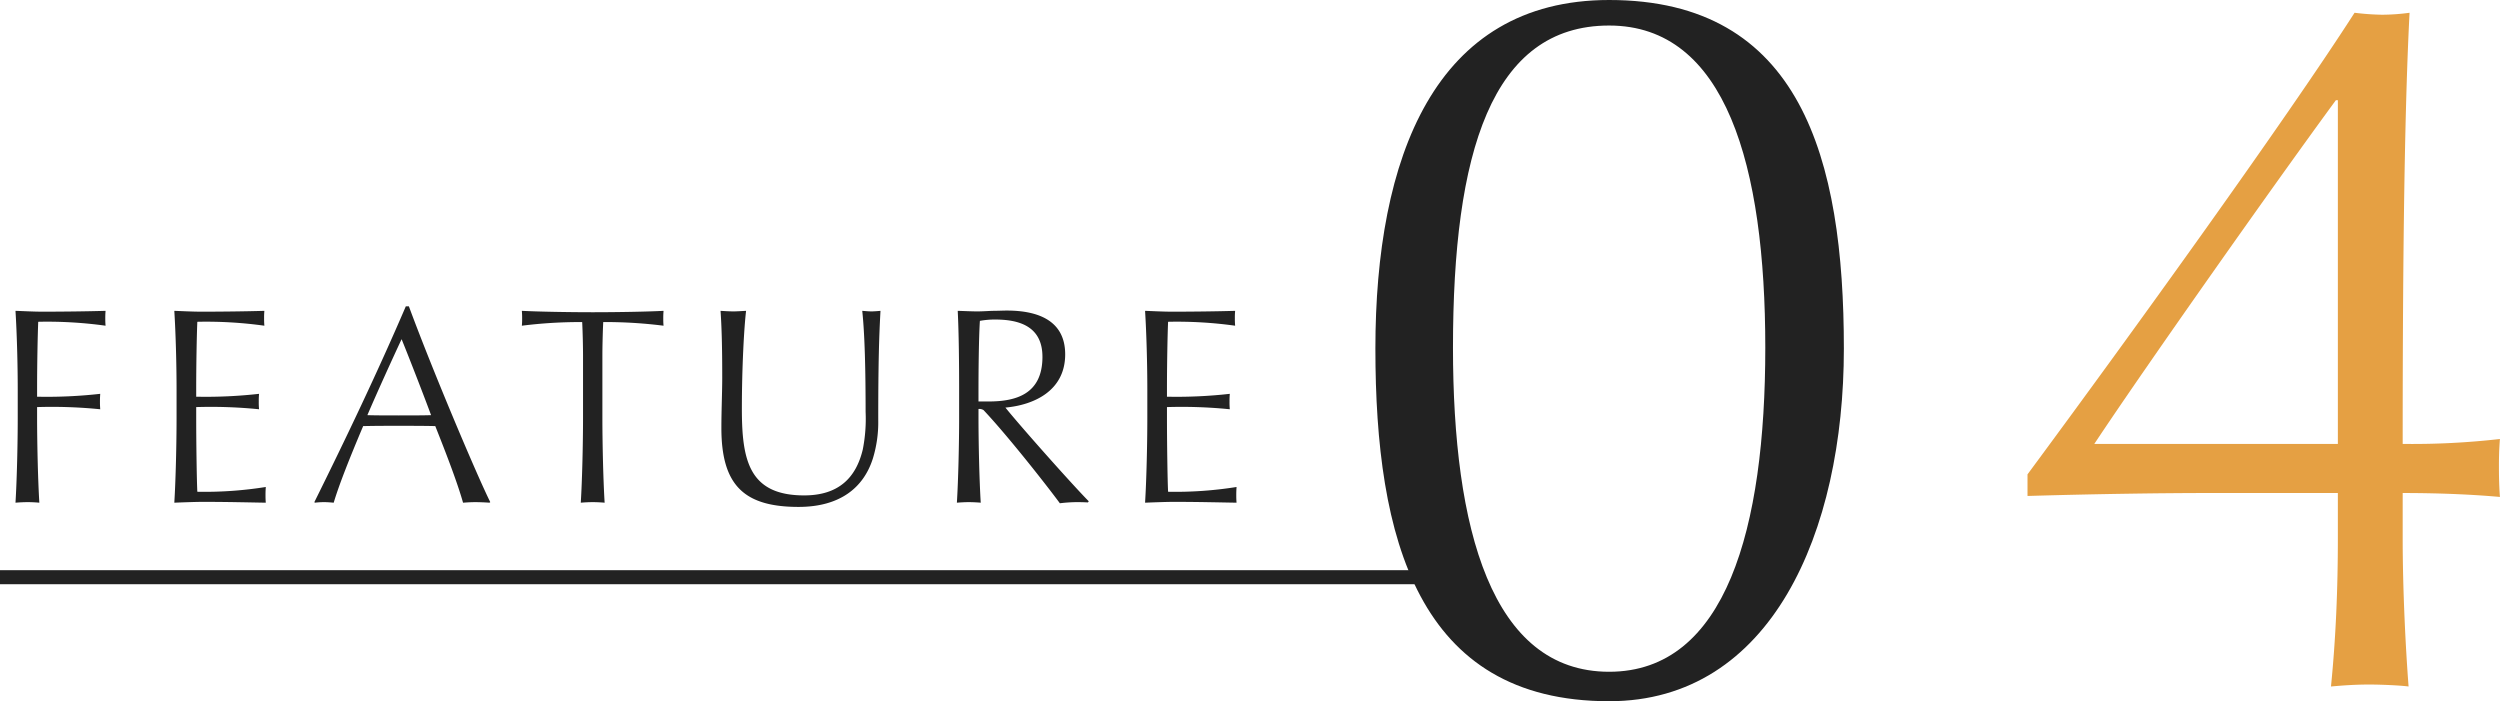
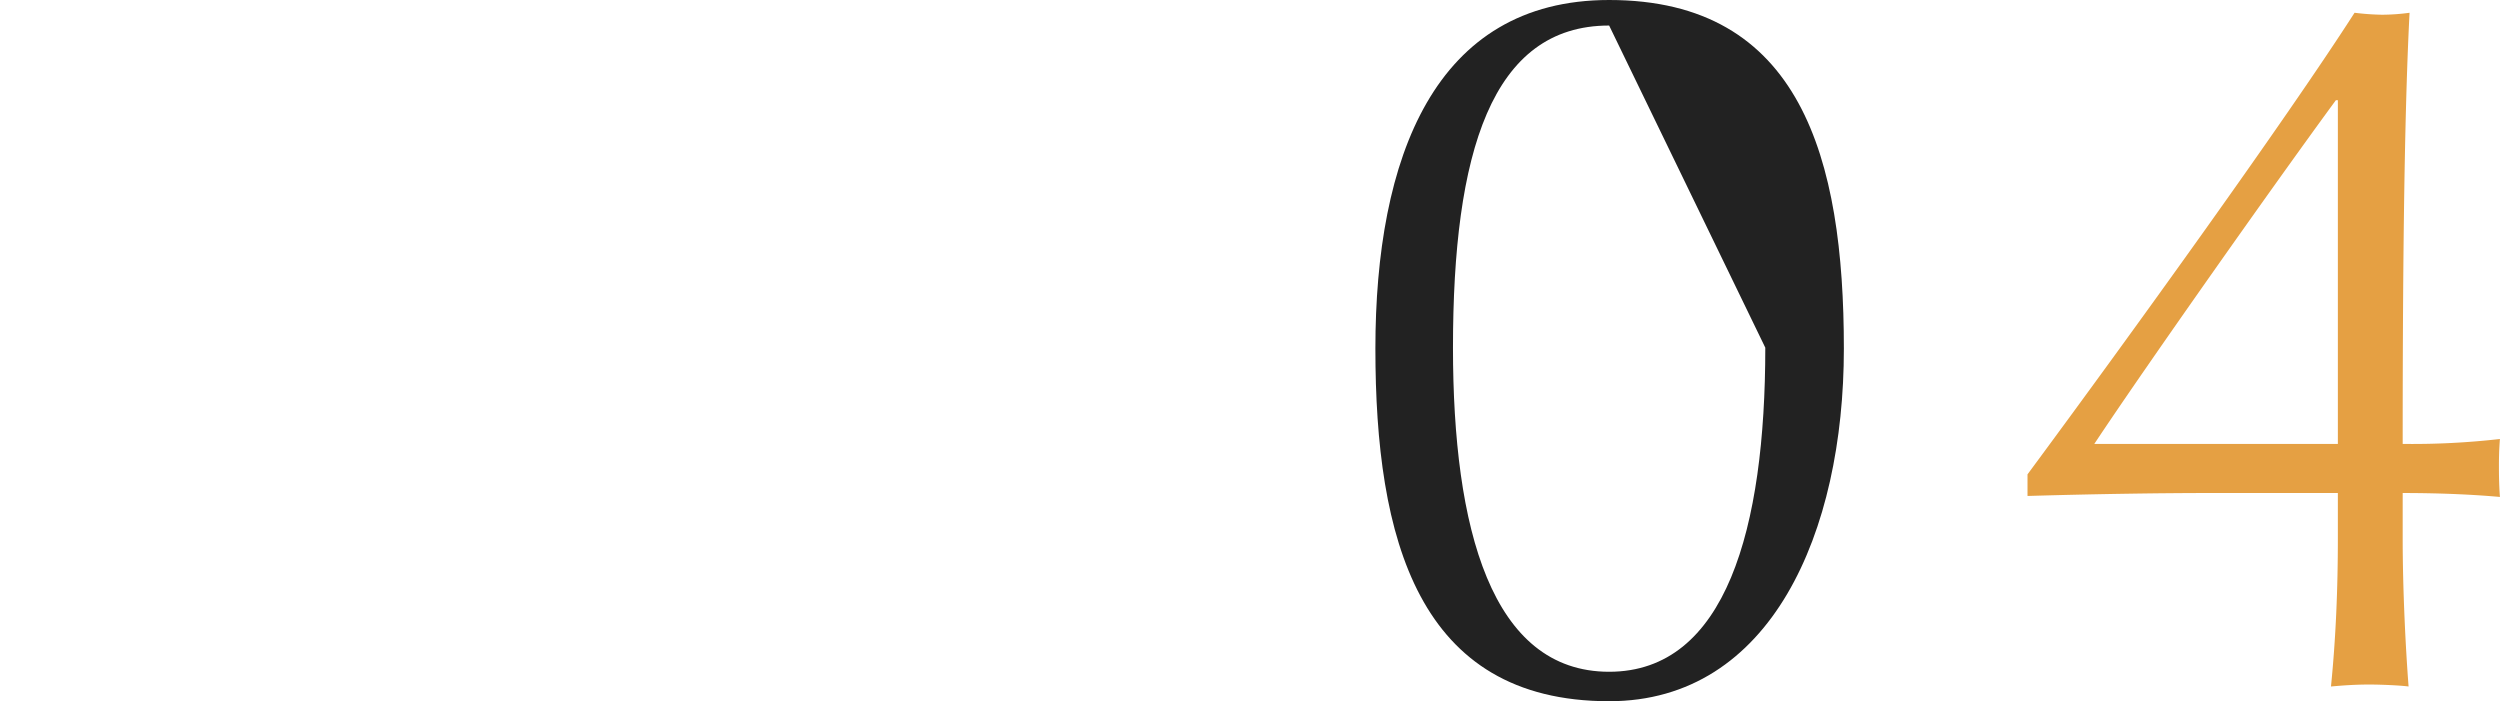
<svg xmlns="http://www.w3.org/2000/svg" id="num_clinic04.svg" width="356.375" height="99.97" viewBox="0 0 356.375 99.97">
  <defs>
    <style>
      .cls-1 {
        fill: #e5a043;
      }

      .cls-1, .cls-2 {
        fill-rule: evenodd;
      }

      .cls-2, .cls-3 {
        fill: #222;
      }
    </style>
  </defs>
  <path id="_04" data-name="04" class="cls-1" d="M693.363,4958.56c-0.14-1.96-.14-3.5-0.14-4.34s0-2.1.14-3.92a110.375,110.375,0,0,1-13.86.7c0-20.3.14-45.36,0.98-61.46a30.208,30.208,0,0,1-3.92.28,36.931,36.931,0,0,1-3.921-.28c-9.8,15.26-31.92,45.92-46.62,65.8v3.08c9.52-.28,19.18-0.42,25.62-0.42h18.62v6.44c0,7.14-.28,14.14-0.98,21.14,1.541-.14,3.36-0.28,5.461-0.28,1.82,0,4.62.14,5.6,0.28-0.42-5.46-.84-13.72-0.84-21.14V4958C685.523,4958,690.283,4958.28,693.363,4958.56Zm-23.1-7.56h-34.72c7.14-10.78,25.9-37.38,34.44-49h0.28v49Z" transform="translate(-337 -4887.72)" />
-   <path id="_02" data-name="02" class="cls-2" d="M599.843,4937.42c0-27.16-6.16-49.7-33.46-49.7-24.921,0-33.321,22.54-33.321,49.7,0,27.02,6.02,50.26,33.321,50.26C589.483,4987.68,599.843,4963.6,599.843,4937.42Zm-11.2-.14c0,25.76-5.6,46.2-22.26,46.2-16.8,0-22.261-20.44-22.261-46.2,0-27.72,5.46-45.92,22.261-45.92C583.043,4891.36,588.643,4911.38,588.643,4937.28Z" transform="translate(-337 -4887.72)" />
-   <rect id="bar" class="cls-3" y="81.28" width="209" height="2" />
-   <path id="FEATURE" class="cls-2" d="M352.048,4934.15c-0.04-.48-0.04-0.8-0.04-1.04s0-.56.04-1.08c-2.64.08-6.36,0.12-9,.12-1.24,0-2.92-.09-3.84-0.12,0.2,3.2.32,7.68,0.32,11.27v4c0,3.6-.12,8.88-0.32,12.08,0.44-.04,1.2-0.08,1.76-0.08,0.52,0,1.24.04,1.64,0.08-0.2-3.2-.32-8.56-0.32-12.12v-1.51a69.364,69.364,0,0,1,9,.31c-0.04-.55-0.04-0.84-0.04-1.08,0-.2,0-0.56.04-1.12a67.919,67.919,0,0,1-9,.41v-1.28c0-3.28.08-7.48,0.16-9.4A60.431,60.431,0,0,1,352.048,4934.15Zm22.84,25.23c-0.04-.52-0.04-0.84-0.04-1.08,0-.2,0-0.56.04-1.16a55.167,55.167,0,0,1-9.759.68c-0.08-1.48-.16-6.96-0.16-10.56v-1.51a68.983,68.983,0,0,1,8.959.31,9.569,9.569,0,0,1-.04-1.08,10.957,10.957,0,0,1,.04-1.12,67.59,67.59,0,0,1-8.959.41v-1.33c0-3.19.08-7.55,0.16-9.35a60.191,60.191,0,0,1,9.559.56,10.113,10.113,0,0,1-.04-1.08,9.393,9.393,0,0,1,.04-1.04c-2.639.08-6.359,0.12-9,.12-1.24,0-2.959-.09-3.839-0.12,0.2,3.2.32,7.68,0.32,11.27v4c0,3.6-.12,8.88-0.32,12.08,0.92-.04,3.079-0.12,4.079-0.12C369.329,4959.26,372.449,4959.34,374.888,4959.38Zm32-.08c-1.96-3.96-8.239-18.79-11.6-27.91h-0.44c-4,9.32-8.479,18.71-13.038,27.91l0.08,0.08a10.73,10.73,0,0,1,1.36-.08c0.4,0,.88.04,1.319,0.08,0.76-2.56,2.32-6.48,4.2-10.92,1.76-.04,3.2-0.04,4.84-0.04,1.8,0,4.039,0,5.439.04,1.56,3.92,3.16,8.08,3.959,10.92,0.52-.04,1.16-0.08,1.76-0.08,0.52,0,1.56.04,2,.08Zm-8.439-12.4c-1.12.04-3.08,0.04-4.6,0.04-1.44,0-3.28,0-4.48-.04,1.28-3,3.68-8.28,4.879-10.83C395.449,4939.02,397.649,4944.71,398.449,4946.9Zm33.139-12.75c-0.04-.44-0.04-0.76-0.04-1.04,0-.32,0-0.52.04-1.08-2.16.12-6.639,0.2-10.079,0.2-3.359,0-7.839-.08-10.119-0.2,0.04,0.56.04,0.76,0.04,1.08,0,0.28,0,.6-0.04,1.04a66.564,66.564,0,0,1,8.6-.52c0.08,1.56.121,3.64,0.121,4.76v8.91c0,3.6-.121,8.88-0.321,12.08,0.4-.04,1.16-0.08,1.72-0.08,0.52,0,1.28.04,1.68,0.08-0.2-3.2-.32-8.52-0.32-12.08v-8.91c0-1.09.04-3.16,0.12-4.76A66.059,66.059,0,0,1,431.588,4934.15Zm30.925-2.12c-0.32.03-.92,0.08-1.28,0.08-0.44,0-.879-0.05-1.319-0.08,0.359,3.36.479,8.48,0.479,14.39a22.642,22.642,0,0,1-.4,5.36c-0.96,4.04-3.44,6.56-8.359,6.56-7.88,0-8.88-5.04-8.88-12.32,0-5.95.32-11.67,0.6-13.99-0.64.03-1.279,0.08-1.8,0.08-0.56,0-1.36-.05-1.84-0.08,0.16,2.32.24,5.12,0.24,9.51,0,2-.12,4.72-0.12,7.2,0,8.12,3.2,11.24,11,11.24,5.879,0,9.278-2.72,10.6-6.92a17.63,17.63,0,0,0,.76-5.48C462.193,4939.47,462.313,4935.67,462.513,4932.03Zm29.689,27.15c-2.52-2.56-10-11-11.879-13.36,4-.36,8.519-2.35,8.519-7.59,0-4.77-3.8-6.24-8.319-6.24-0.6,0-1.32.04-2.08,0.04-0.719.03-1.439,0.08-2.119,0.08-0.88,0-1.72-.05-2.8-0.08,0.16,3.2.2,7.68,0.2,11.27v4c0,3.6-.12,8.88-0.32,12.08,0.44-.04,1.16-0.08,1.68-0.08,0.56,0,1.32.04,1.72,0.08-0.2-3.2-.32-8.56-0.32-12.12v-1.24a1.128,1.128,0,0,1,.72.16c3.439,3.64,9.119,10.88,10.879,13.28a21.1,21.1,0,0,1,2.319-.16c0.48,0,.92,0,1.68.04Zm-6.6-20.6c0,5.32-3.76,6.37-7.679,6.37h-1.44v-1.61c0-2.51.04-7.39,0.2-9.88a11.559,11.559,0,0,1,2.16-.19C482,4933.27,485.6,4934.06,485.6,4938.58Zm27.668,20.8c-0.04-.52-0.04-0.84-0.04-1.08,0-.2,0-0.56.04-1.16a55.167,55.167,0,0,1-9.759.68c-0.08-1.48-.16-6.96-0.16-10.56v-1.51a68.983,68.983,0,0,1,8.959.31,9.569,9.569,0,0,1-.04-1.08,10.957,10.957,0,0,1,.04-1.12,67.59,67.59,0,0,1-8.959.41v-1.33c0-3.19.08-7.55,0.16-9.35a60.191,60.191,0,0,1,9.559.56,10.113,10.113,0,0,1-.04-1.08,9.393,9.393,0,0,1,.04-1.04c-2.64.08-6.359,0.12-9,.12-1.24,0-2.959-.09-3.839-0.12,0.2,3.2.32,7.68,0.32,11.27v4c0,3.6-.12,8.88-0.32,12.08,0.919-.04,3.079-0.12,4.079-0.12C507.712,4959.26,510.832,4959.34,513.271,4959.38Z" transform="translate(-337 -4887.72)" />
+   <path id="_02" data-name="02" class="cls-2" d="M599.843,4937.42c0-27.16-6.16-49.7-33.46-49.7-24.921,0-33.321,22.54-33.321,49.7,0,27.02,6.02,50.26,33.321,50.26C589.483,4987.68,599.843,4963.6,599.843,4937.42Zm-11.2-.14c0,25.76-5.6,46.2-22.26,46.2-16.8,0-22.261-20.44-22.261-46.2,0-27.72,5.46-45.92,22.261-45.92Z" transform="translate(-337 -4887.72)" />
</svg>